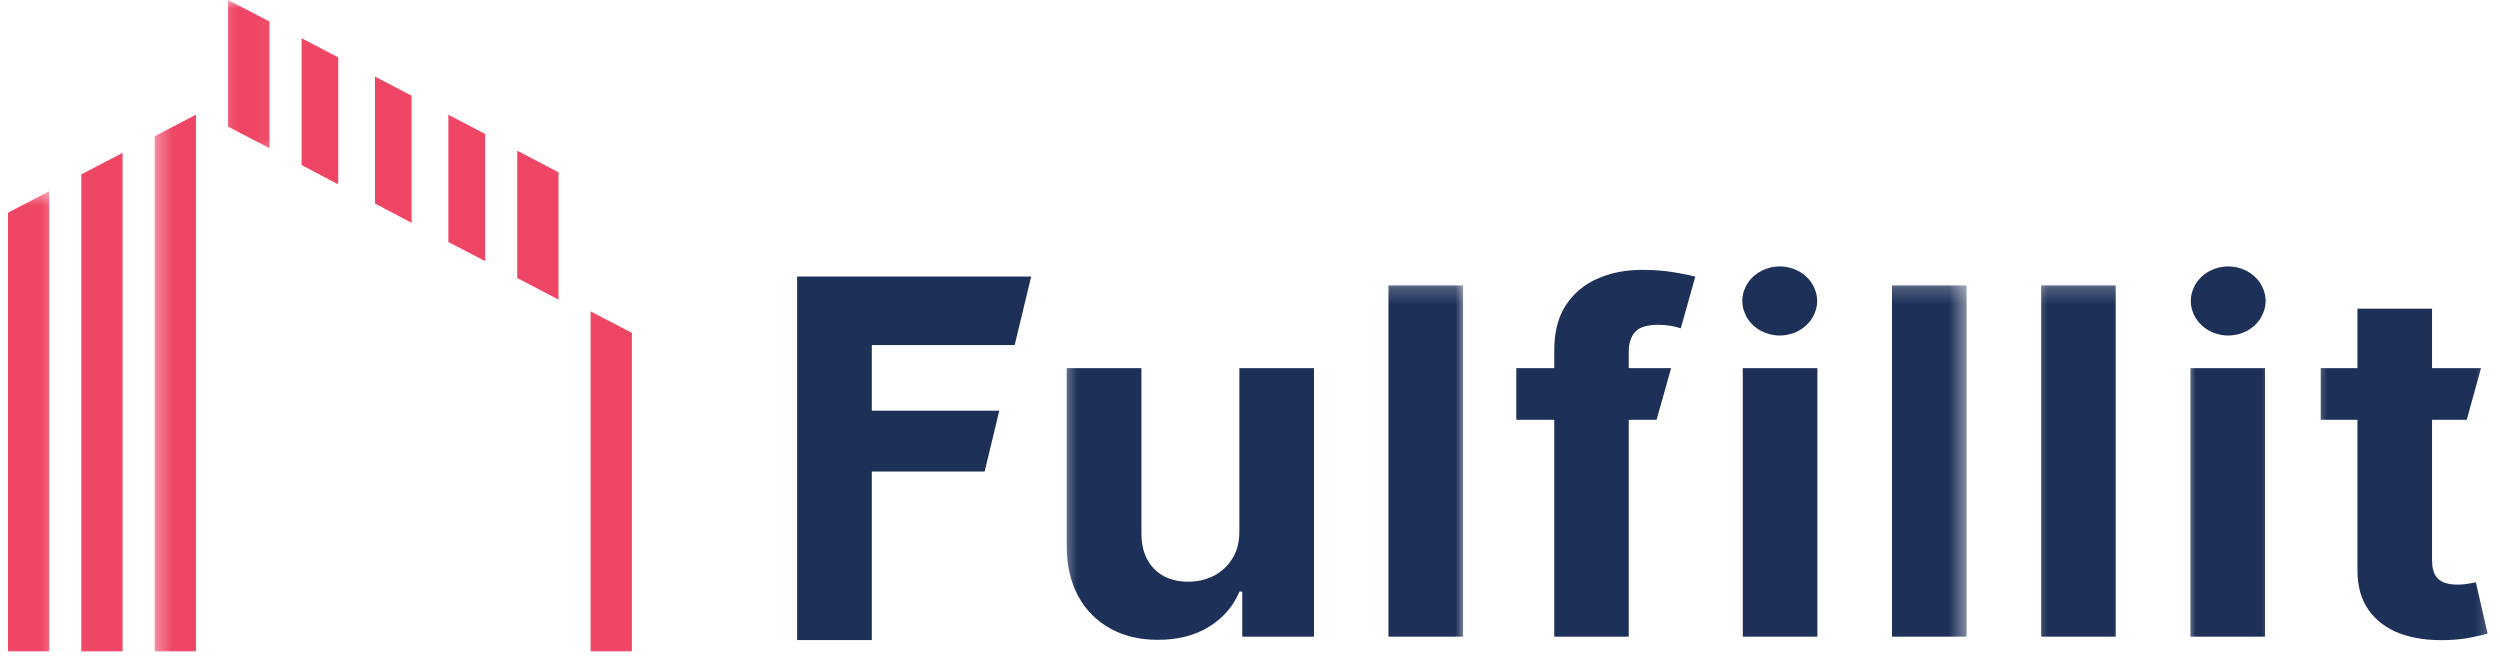
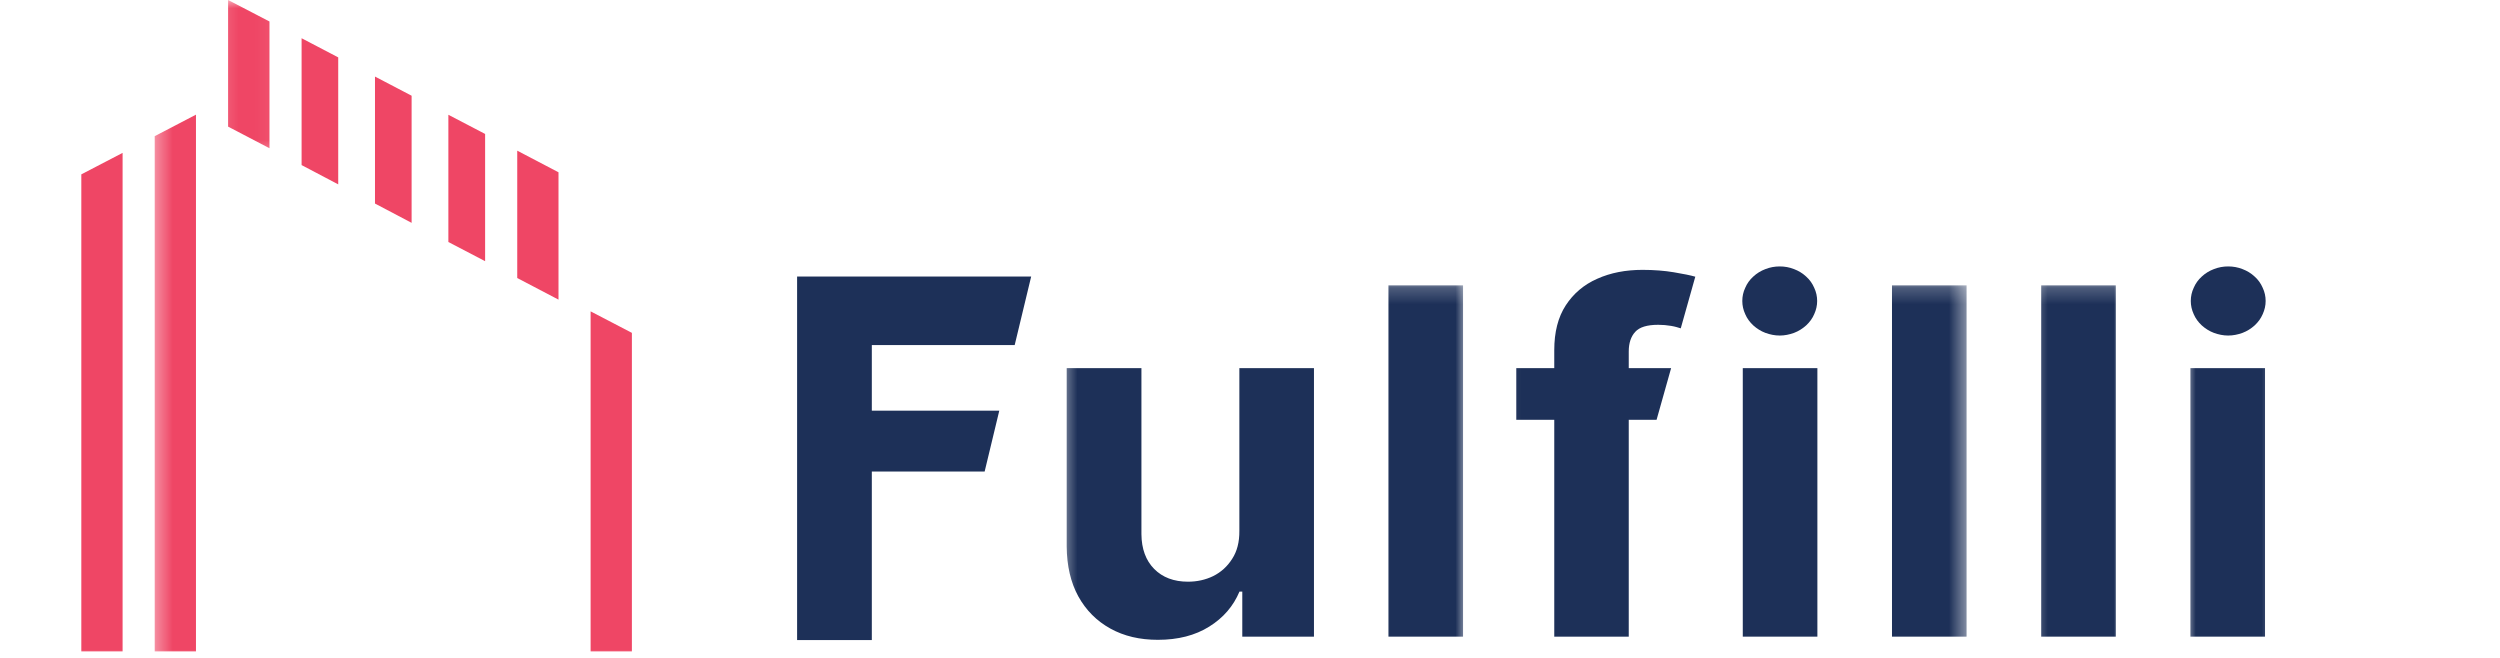
<svg xmlns="http://www.w3.org/2000/svg" width="152" height="40" viewBox="0 0 152 40" fill="none">
  <mask id="mask0_1_920" style="mask-type:luminance" maskUnits="userSpaceOnUse" x="64" y="21" width="18" height="19">
    <path d="M64.462 21.017H81.566V40H64.462V21.017Z" fill="white" />
  </mask>
  <g mask="url(#mask0_1_920)">
    <path d="M75.353 32.279V22.383H79.889V38.708H75.531V35.969H75.36C74.989 36.852 74.38 37.565 73.519 38.099C72.665 38.634 71.626 38.901 70.401 38.901C69.302 38.901 68.344 38.678 67.513 38.218C66.681 37.758 66.028 37.105 65.561 36.258C65.1 35.419 64.863 34.402 64.855 33.222V22.383H69.399V32.48C69.406 33.37 69.666 34.076 70.171 34.588C70.683 35.108 71.373 35.367 72.227 35.367C72.776 35.367 73.289 35.256 73.764 35.026C74.239 34.788 74.625 34.44 74.915 33.979C75.212 33.526 75.36 32.955 75.353 32.279Z" fill="#1D3058" />
  </g>
  <mask id="mask1_1_920" style="mask-type:luminance" maskUnits="userSpaceOnUse" x="83" y="17" width="7" height="23">
    <path d="M83.467 17.216H89.168V40H83.467V17.216Z" fill="white" />
  </mask>
  <g mask="url(#mask1_1_920)">
    <path d="M84.417 17.35H88.953V38.708H84.417V17.35Z" fill="#1D3058" />
  </g>
  <mask id="mask2_1_920" style="mask-type:luminance" maskUnits="userSpaceOnUse" x="91" y="15" width="14" height="25">
    <path d="M91.069 15.316H104.373V40H91.069V15.316Z" fill="white" />
  </mask>
  <g mask="url(#mask2_1_920)">
    <path d="M101.604 22.383L100.72 25.523H92.19V22.383H101.604ZM94.499 38.708V21.292C94.499 20.193 94.729 19.287 95.197 18.567C95.665 17.847 96.303 17.305 97.112 16.949C97.921 16.585 98.842 16.407 99.866 16.407C100.564 16.407 101.203 16.459 101.774 16.555C102.361 16.652 102.791 16.741 103.074 16.823L102.19 19.963C102.012 19.911 101.871 19.859 101.604 19.814C101.351 19.77 101.084 19.748 100.817 19.748C100.148 19.748 99.681 19.889 99.421 20.178C99.161 20.46 99.028 20.861 99.028 21.366V38.708H94.499Z" fill="#1D3058" />
  </g>
  <mask id="mask3_1_920" style="mask-type:luminance" maskUnits="userSpaceOnUse" x="104" y="21" width="8" height="19">
    <path d="M104.373 21.017H111.975V40H104.373V21.017Z" fill="white" />
  </mask>
  <g mask="url(#mask3_1_920)">
    <path d="M105.961 22.383H110.497V38.708H105.961V22.383Z" fill="#1D3058" />
  </g>
  <mask id="mask4_1_920" style="mask-type:luminance" maskUnits="userSpaceOnUse" x="113" y="17" width="7" height="23">
    <path d="M113.875 17.216H119.577V40H113.875V17.216Z" fill="white" />
  </mask>
  <g mask="url(#mask4_1_920)">
    <path d="M115.033 17.35H119.569V38.708H115.033V17.35Z" fill="#1D3058" />
  </g>
  <mask id="mask5_1_920" style="mask-type:luminance" maskUnits="userSpaceOnUse" x="123" y="17" width="7" height="23">
    <path d="M123.378 17.216H129.079V40H123.378V17.216Z" fill="white" />
  </mask>
  <g mask="url(#mask5_1_920)">
    <path d="M124.105 17.35H128.641V38.708H124.105V17.35Z" fill="#1D3058" />
  </g>
  <mask id="mask6_1_920" style="mask-type:luminance" maskUnits="userSpaceOnUse" x="132" y="21" width="7" height="19">
    <path d="M132.88 21.017H138.582V40H132.88V21.017Z" fill="white" />
  </mask>
  <g mask="url(#mask6_1_920)">
    <path d="M133.177 22.383H137.713V38.708H133.177V22.383Z" fill="#1D3058" />
  </g>
  <mask id="mask7_1_920" style="mask-type:luminance" maskUnits="userSpaceOnUse" x="140" y="17" width="12" height="23">
-     <path d="M140.483 17.216H151.73V40H140.483V17.216Z" fill="white" />
-   </mask>
+     </mask>
  <g mask="url(#mask7_1_920)">
    <path d="M150.846 22.383L149.978 25.523H141.099V22.383H150.846ZM143.333 18.768H147.869V34.068C147.869 34.454 147.936 34.759 148.062 34.974C148.189 35.182 148.367 35.33 148.597 35.419C148.827 35.501 149.102 35.546 149.406 35.546C149.621 35.546 149.829 35.531 150.044 35.494C150.26 35.457 150.423 35.427 150.534 35.405L151.247 38.523C151.017 38.59 150.698 38.664 150.289 38.745C149.874 38.842 149.376 38.894 148.79 38.916C147.691 38.953 146.733 38.82 145.909 38.515C145.093 38.203 144.462 37.728 144.001 37.075C143.549 36.429 143.326 35.612 143.333 34.618V18.768Z" fill="#1D3058" />
  </g>
  <mask id="mask8_1_920" style="mask-type:luminance" maskUnits="userSpaceOnUse" x="47" y="15" width="18" height="25">
    <path d="M47.357 15.316H64.462V40H47.357V15.316Z" fill="white" />
  </mask>
  <g mask="url(#mask8_1_920)">
    <path d="M48.463 38.916V16.815H62.695L61.693 20.98H53.007V38.916H48.463Z" fill="#1D3058" />
  </g>
  <path d="M110.483 18.3C110.483 18.575 110.423 18.842 110.304 19.102C110.193 19.361 110.03 19.584 109.814 19.785C109.599 19.978 109.354 20.134 109.079 20.238C108.797 20.341 108.508 20.401 108.211 20.401C107.906 20.401 107.617 20.341 107.335 20.238C107.06 20.134 106.815 19.978 106.6 19.785C106.385 19.584 106.221 19.361 106.11 19.102C105.991 18.842 105.932 18.575 105.932 18.3C105.932 18.018 105.991 17.75 106.11 17.498C106.221 17.238 106.385 17.008 106.6 16.815C106.815 16.615 107.06 16.466 107.335 16.362C107.617 16.251 107.906 16.199 108.211 16.199C108.508 16.199 108.797 16.251 109.079 16.362C109.354 16.466 109.599 16.615 109.814 16.815C110.03 17.008 110.193 17.238 110.304 17.498C110.423 17.75 110.483 18.018 110.483 18.3Z" fill="#1D3058" />
  <path d="M137.751 18.3C137.751 18.575 137.691 18.842 137.572 19.102C137.461 19.361 137.298 19.584 137.082 19.785C136.867 19.978 136.622 20.134 136.347 20.238C136.065 20.341 135.776 20.401 135.471 20.401C135.174 20.401 134.885 20.341 134.603 20.238C134.328 20.134 134.083 19.978 133.868 19.785C133.653 19.584 133.489 19.361 133.378 19.102C133.259 18.842 133.2 18.575 133.2 18.3C133.2 18.018 133.259 17.75 133.378 17.498C133.489 17.238 133.653 17.008 133.868 16.815C134.083 16.615 134.328 16.466 134.603 16.362C134.885 16.251 135.174 16.199 135.471 16.199C135.776 16.199 136.065 16.251 136.347 16.362C136.622 16.466 136.867 16.615 137.082 16.815C137.298 17.008 137.461 17.238 137.572 17.498C137.691 17.75 137.751 18.018 137.751 18.3Z" fill="#1D3058" />
  <path d="M51.403 28.671H59.866L60.757 24.967H51.403V28.671Z" fill="#1D3058" />
  <path d="M20.564 11.21L18.337 10.037V2.324L20.564 3.489V11.21Z" fill="#EF4665" />
  <path d="M25.026 13.549L22.799 12.376V4.655L25.026 5.82V13.549Z" fill="#EF4665" />
  <path d="M29.495 15.88L27.261 14.714V6.978L29.495 8.144V15.88Z" fill="#EF4665" />
  <path d="M33.957 18.218L31.448 16.904V9.161L33.957 10.475V18.218Z" fill="#EF4665" />
  <mask id="mask9_1_920" style="mask-type:luminance" maskUnits="userSpaceOnUse" x="13" y="0" width="4" height="10">
    <path d="M13.148 0H16.949V9.614H13.148V0Z" fill="white" />
  </mask>
  <g mask="url(#mask9_1_920)">
    <path d="M16.384 9.013L13.868 7.699V0L16.384 1.307V9.013Z" fill="#EF4665" />
  </g>
  <mask id="mask10_1_920" style="mask-type:luminance" maskUnits="userSpaceOnUse" x="34" y="17" width="6" height="23">
    <path d="M34.053 17.216H39.755V40H34.053V17.216Z" fill="white" />
  </mask>
  <g mask="url(#mask10_1_920)">
    <path d="M35.909 18.931V39.606H38.419V20.238L35.909 18.931Z" fill="#EF4665" />
  </g>
  <mask id="mask11_1_920" style="mask-type:luminance" maskUnits="userSpaceOnUse" x="9" y="5" width="5" height="35">
    <path d="M9.347 5.813H13.148V40H9.347V5.813Z" fill="white" />
  </mask>
  <g mask="url(#mask11_1_920)">
    <path d="M11.915 6.971L9.406 8.278V39.607H11.915V6.971Z" fill="#EF4665" />
  </g>
  <mask id="mask12_1_920" style="mask-type:luminance" maskUnits="userSpaceOnUse" x="3" y="7" width="7" height="33">
    <path d="M3.645 7.713H9.347V40H3.645V7.713Z" fill="white" />
  </mask>
  <g mask="url(#mask12_1_920)">
    <path d="M4.944 10.601L7.454 9.295V39.606H4.944V10.601Z" fill="#EF4665" />
  </g>
  <mask id="mask13_1_920" style="mask-type:luminance" maskUnits="userSpaceOnUse" x="0" y="11" width="4" height="29">
-     <path d="M0 11.514H3.645V40H0V11.514Z" fill="white" />
-   </mask>
+     </mask>
  <g mask="url(#mask13_1_920)">
    <path d="M0.483 12.932L2.992 11.626V39.606H0.483V12.932Z" fill="#EF4665" />
  </g>
</svg>